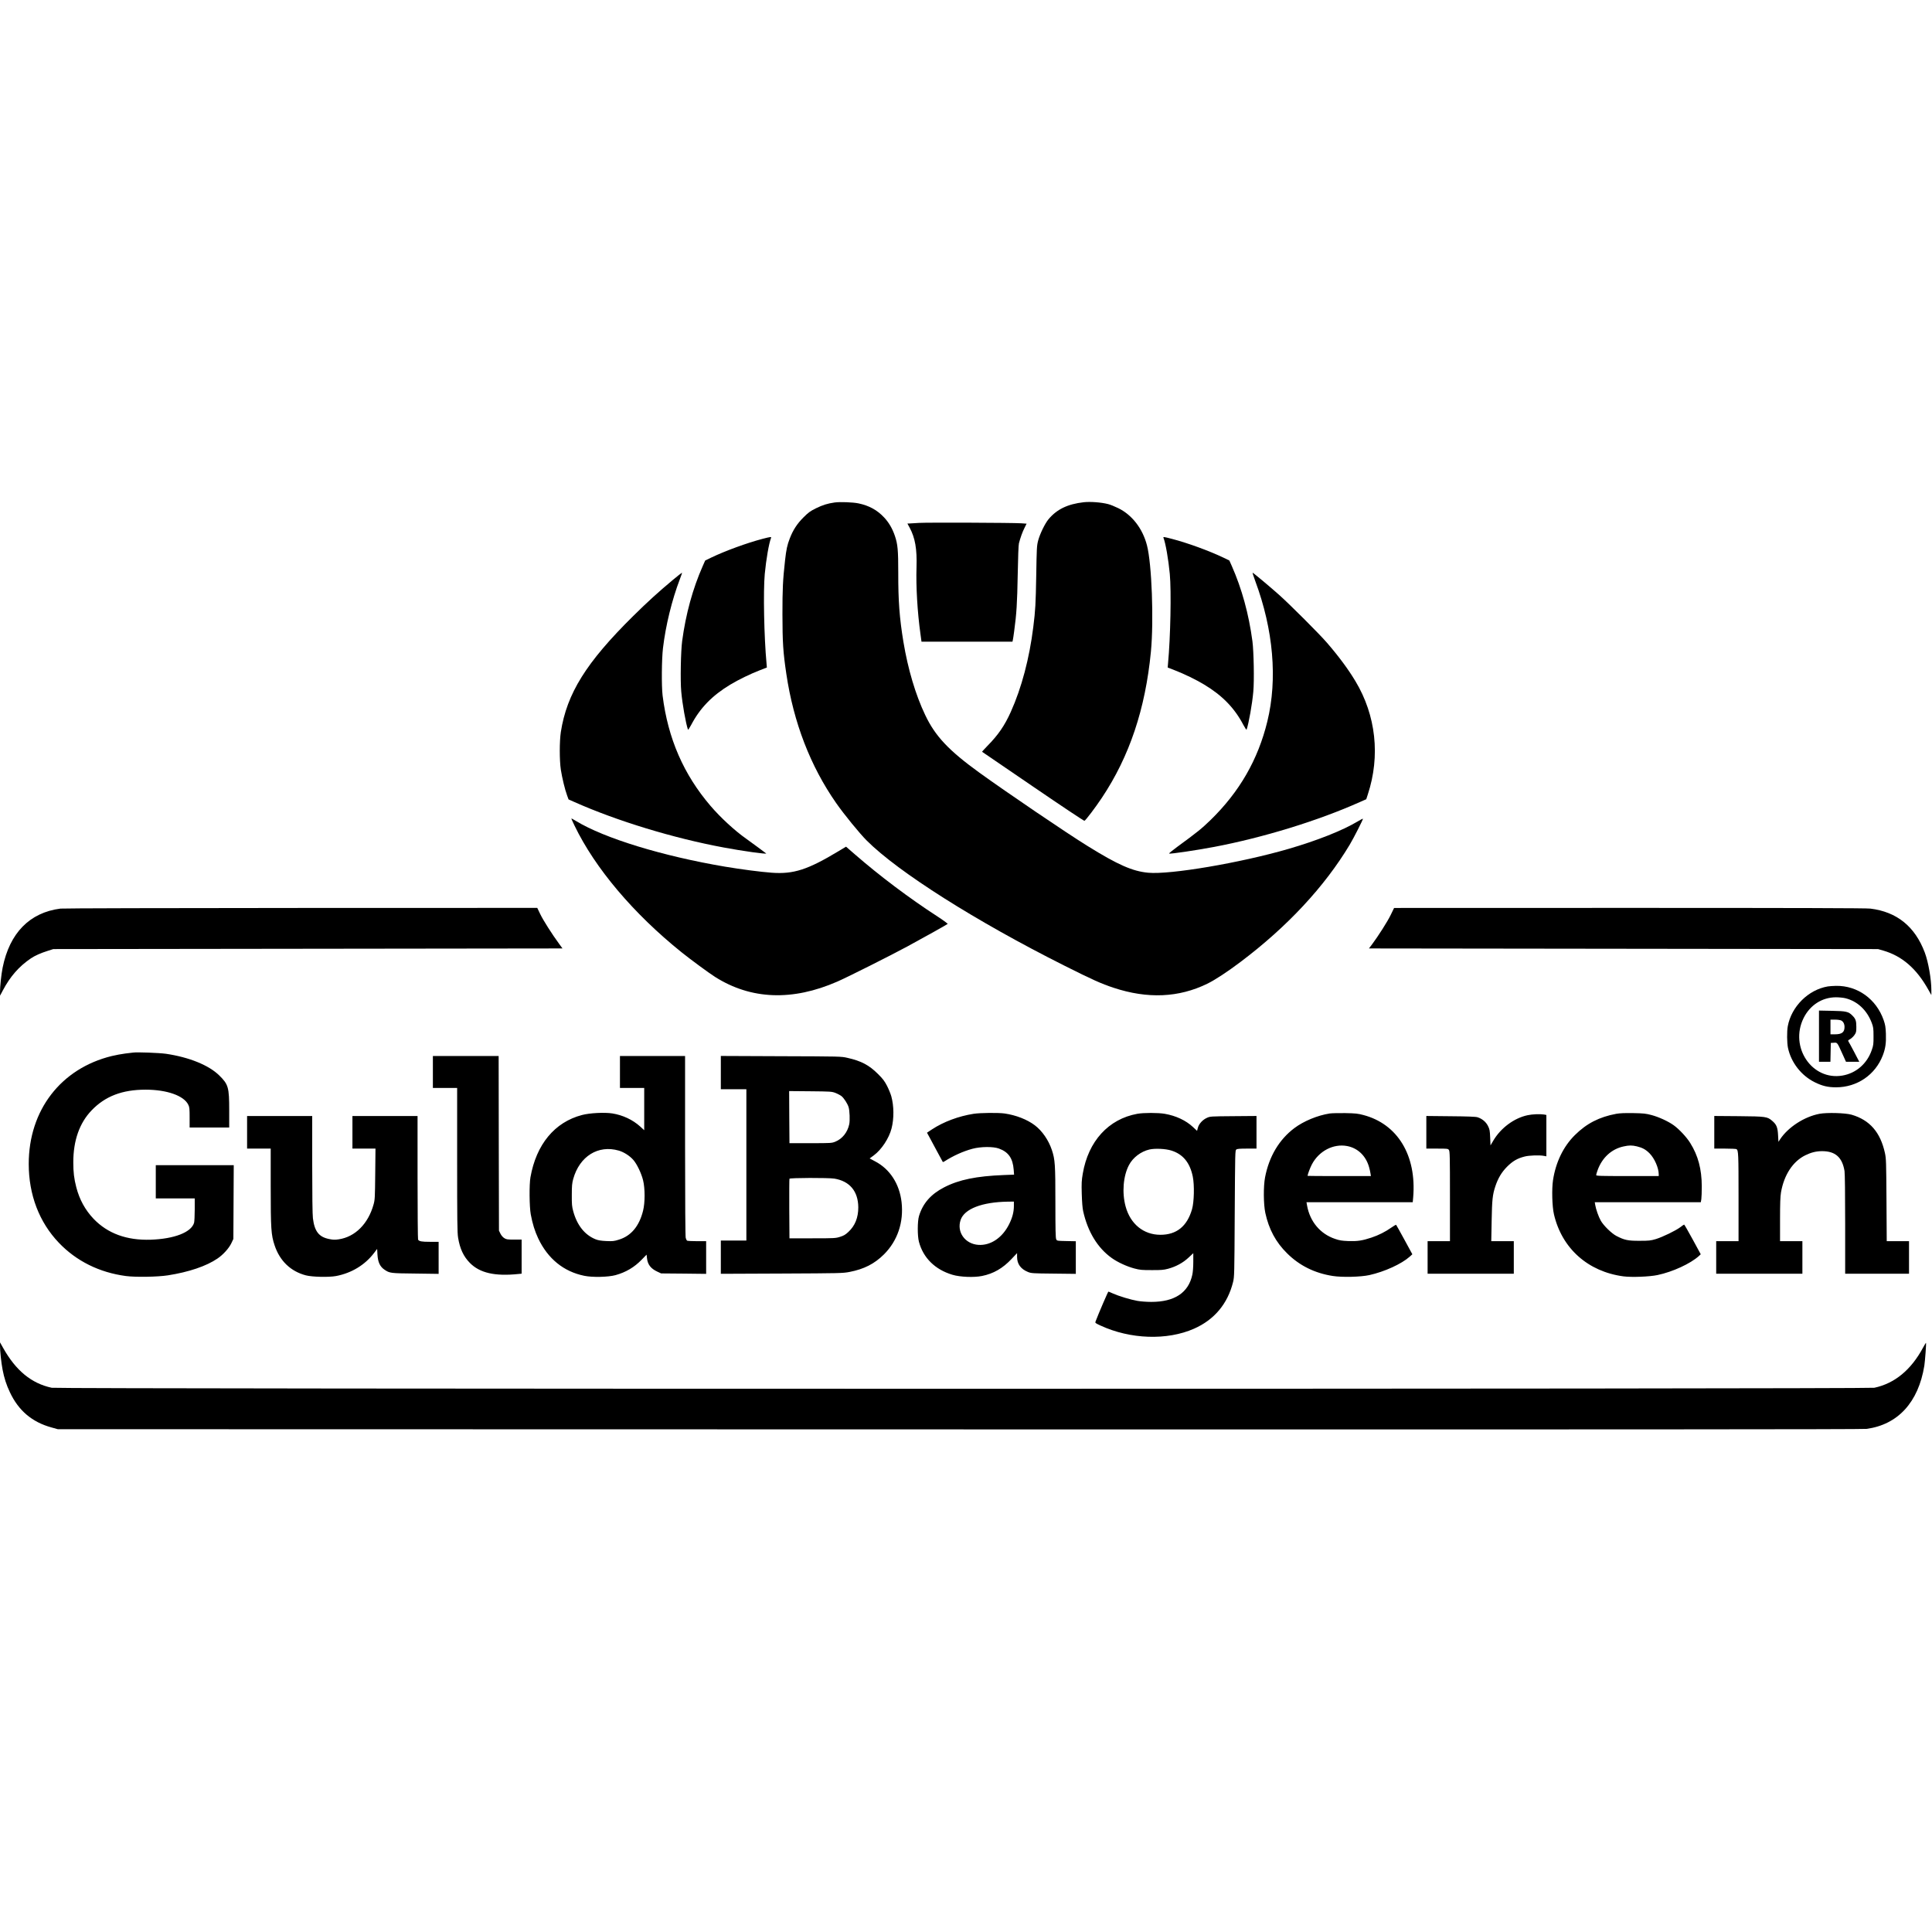
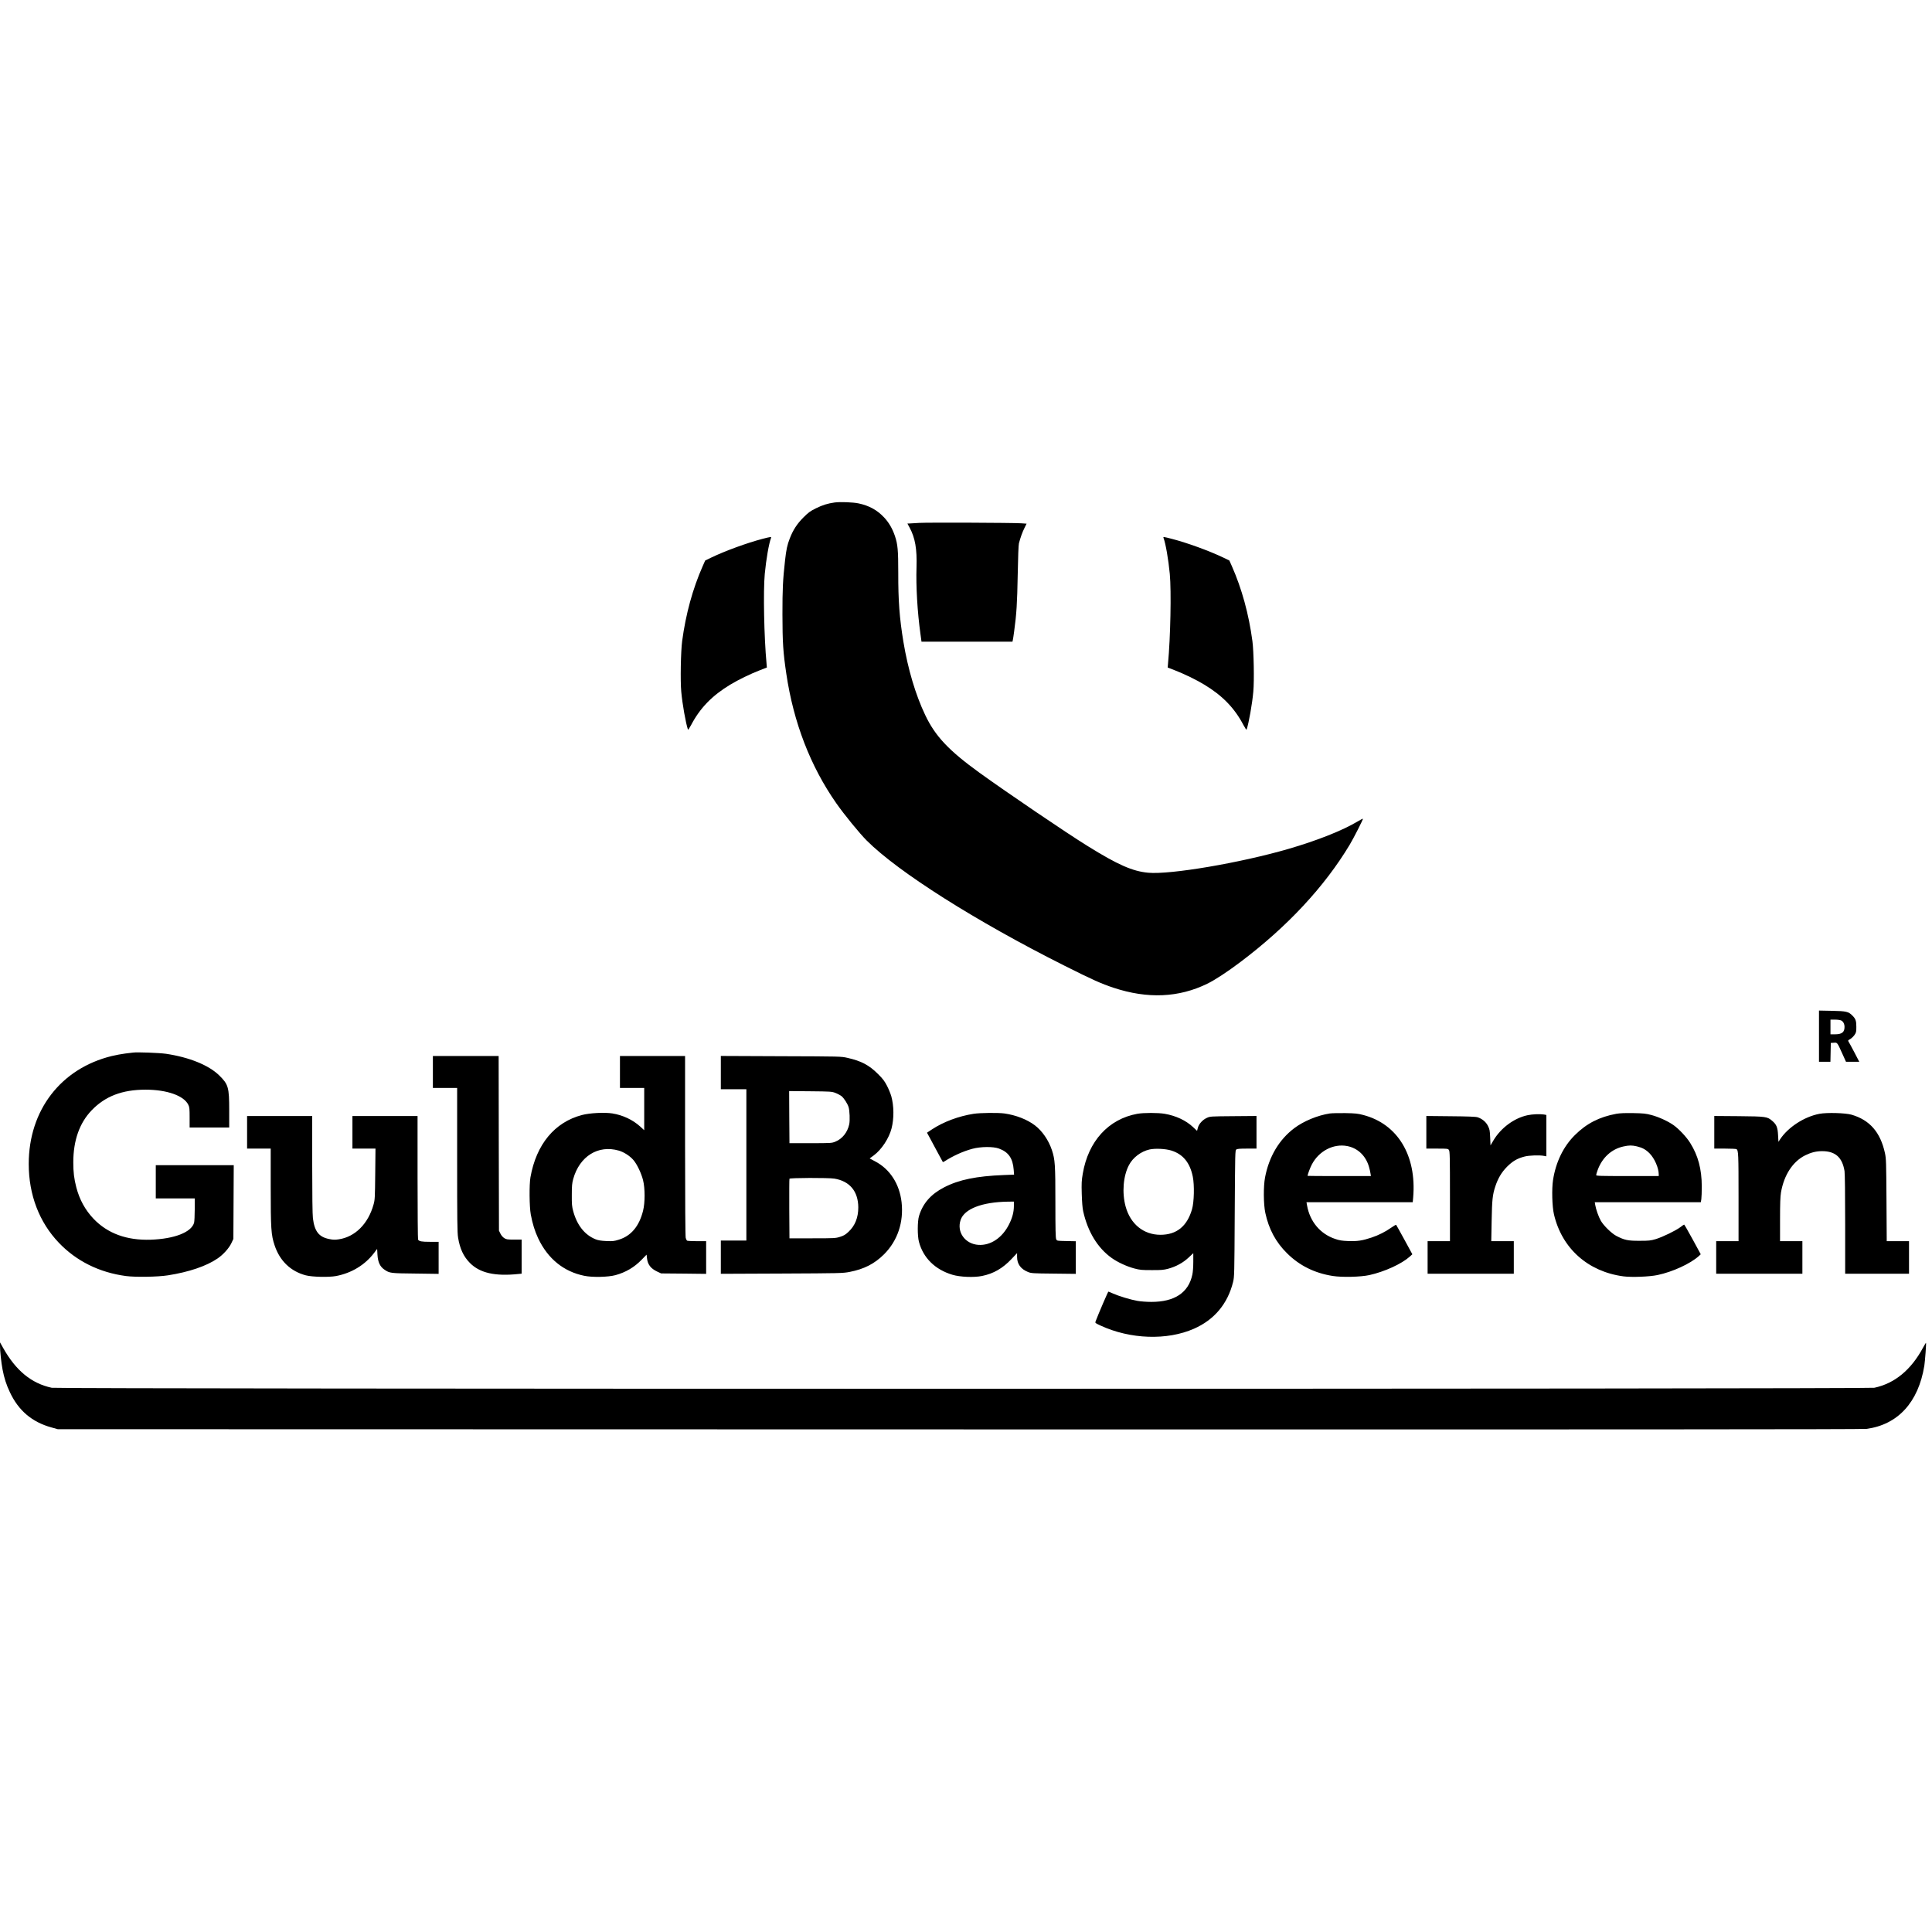
<svg xmlns="http://www.w3.org/2000/svg" version="1" width="4034.667" height="4034.667" viewBox="0 0 3026 3026">
  <path d="M1307.3 787c-11.2 1.6-18.6 3.9-29.3 9.1-9 4.5-11.7 6.4-19.6 14.3-10 10-16.3 19.7-21.4 32.9-4 10.2-5.5 17.4-7.4 34.2-3.5 31.6-4.1 44.7-4.1 85 .1 44 1 58.7 6.1 93 11.3 76.1 37.6 144.4 78.1 202.4 12.5 17.9 36.6 47.4 47.8 58.6 49.4 49.4 171.2 126.5 309.5 195.9 43.8 22 57.8 28.3 77.2 34.7 53.2 17.6 102 15.5 146.6-6.3 12-5.8 31.4-18.5 52.2-34.2 72.9-54.9 131.4-117.6 171-183.6 6.5-10.9 21.3-40 20.7-40.7-.3-.2-4 1.7-8.3 4.3-23.9 14.3-63.9 30.1-108.4 43-75.2 21.9-185.5 40.6-219.7 37.3-24.5-2.3-47.3-12.3-94.8-41.8-33.2-20.5-127-84.2-169.5-114.9-48.1-34.8-69.2-57.2-84.9-90.3-15.1-31.6-27-71.8-34.1-114.4-6.2-37.5-8.2-64.7-8.1-108 0-35.8-.8-45-5.3-58.2-3.9-11.5-9.4-20.9-16.8-28.8-10.8-11.6-23.5-18.6-40.2-22.1-8.7-1.8-29-2.6-37.3-1.4z" />
-   <path d="M1697.5 786.6c-25.3 2.9-42.2 11-55.3 26.7-5.6 6.8-13.5 23-16.3 33.7-2 7.9-2.2 11.5-2.9 54.5-.8 44.6-1.3 54.1-4.6 80.5-6.1 49.2-18.4 95.6-35.2 132.9-9.7 21.6-19.8 36.3-36.7 53.4-4.7 4.9-8.5 9-8.3 9.2.2.1 36 24.6 79.7 54.4 43.6 29.8 79.9 54 80.6 53.7 1.9-.7 17-20.6 27.2-35.9 43.3-64.9 68.2-139.1 76.9-228.9 4.7-49.2 1.4-137.8-6.2-166.8-6.8-26.2-23.3-47.5-44.9-58.1-5.5-2.7-12.7-5.6-16-6.4-11-2.8-27.6-4-38-2.9z" />
  <path d="M1439.5 819c-6.6.4-13.4.8-15.1.9l-3.2.1 3.4 6.2c8.8 16.3 11.8 33.7 10.9 62.3-1 29.6 1.4 70.5 6.2 104.7l1.6 11.8h142.5l.5-2.3c.3-1.2 1.3-7.4 2.1-13.7 3.8-27.5 4.8-44.6 5.6-88.5.5-28.1 1.2-46.7 1.9-49.5 2.3-8.8 5.4-17.6 8.7-24.1l3.3-6.7-8.7-.6c-14.1-.9-146.6-1.4-159.7-.6zM1194.2 844c-24.4 6.4-58.3 18.8-80.2 29.3l-9.5 4.6-3.9 8.8c-15.6 35.3-26.5 74.9-32.2 117.5-2.1 15.8-3 62.1-1.4 79 1.7 19.4 7.1 49.6 10.5 59.6.3.7 2.5-2.6 5-7.3 13.8-26.4 32.9-46.1 61.3-63.2 12.9-7.8 31.3-16.7 46-22.4l11.3-4.4-.5-6c-3.9-41.7-5.3-113.3-2.8-140.5 2.2-23.1 6.5-47.8 9.8-56.4.8-2.1-.1-2-13.4 1.4zM1822.4 842.6c3.3 8.6 7.6 33.3 9.8 56.4 2.5 27.1 1.1 99-2.8 140.5l-.5 6 11.3 4.4c14.7 5.7 33.1 14.6 46 22.4 28.4 17.1 47.5 36.8 61.3 63.2 2.5 4.7 4.7 8 5 7.3 3.4-10 8.8-40.2 10.5-59.6 1.6-16.9.7-63.2-1.4-79-5.7-42.6-16.6-82.2-32.2-117.5l-3.9-8.8-9.5-4.6c-22.2-10.6-56.2-23-80.5-29.3-13.5-3.5-13.9-3.5-13.1-1.4z" />
-   <path d="M1053.5 908.6c-22.7 19-38.7 33.5-61.8 56.3-73.6 72.7-103.9 121.3-113.3 181.7-2.2 14.7-2.2 44 0 58.9 2 12.7 6.4 31.2 9.8 40.3l2.3 6.3 9 4c67.2 29.9 155.4 56.7 234 71.3 29.2 5.5 68 10.9 66.5 9.3-.9-.8-24.2-18-31.5-23.2-17.2-12-40.1-33.1-55.4-51-42.3-49.3-66.9-105.7-75.3-173-1.8-15.1-1.5-56.9.6-74.5 4.2-35.4 14-75.3 26.4-107.8 2.2-5.6 3.7-10.2 3.3-10.2-.3 0-6.9 5.2-14.6 11.6zM1966 909.9c28.5 76.5 35.1 153.9 19 219.9-14.6 60-43.7 110.5-89.1 154.7-13.7 13.3-20.6 18.9-52.2 42-7.5 5.5-13.2 10.2-12.6 10.4 2.5.8 41-4.9 70.4-10.4 76.9-14.6 162.6-40.9 228.2-70.2l10.2-4.5 2.5-7.7c19.7-60 12.7-123.7-19.4-177.1-11-18.4-25.6-38.2-44.4-60-11.6-13.6-58.4-60.3-75.1-75.2-15.3-13.6-40.7-34.8-41.6-34.8-.4 0 1.5 5.8 4.1 12.9z" />
-   <path d="M895 1282.5c0 .2 2.2 5.1 4.9 10.7 32.1 66.6 92.3 137.8 167.6 198.3 14.6 11.7 43 32.6 52.5 38.6 56.2 35.6 121.1 38.1 191.5 7.3 15.5-6.7 83.8-41 110-55.2 24.6-13.3 61.6-34 62.8-35.1.4-.4-6.8-5.7-16-11.7-44.6-28.9-90.5-63.5-129.5-97.4l-13.7-11.9-11.3 6.8c-48.8 29.4-70.8 36.5-105.1 34-17.7-1.3-47.5-5.2-73.2-9.5-98-16.6-188.7-44.4-233.3-71.5-6.5-3.9-7.2-4.3-7.2-3.4zM94.6 1423.1c-48.2 6.2-79.6 38.3-90.5 92.6C2 1526.2 0 1545 0 1554l.1 5.5 4.2-8c11.6-22 25.4-37.8 44-50.4 6.3-4.3 15.6-8.4 26.4-11.8l8.8-2.8 398.8-.5 398.7-.5-5.1-7c-10.8-14.6-25.3-37.4-29.7-46.7l-4.7-9.8-370 .1c-207.9.1-373 .5-376.9 1zM2178.3 1432.8c-4.8 10.1-19.8 33.6-29.6 46.7l-4.6 6 398.7.5 398.7.5 8 2.3c29.5 8.5 52.2 28.1 70.7 61.2l4.8 8.5v-7.5c0-17.2-4.7-44.2-10.3-59.1-15.4-40.8-43.7-63.7-85.2-68.8-6.4-.8-114.8-1.1-377.5-1.1l-368.5.1-5.2 10.7z" />
-   <path d="M2862.8 1545c-30.6 5.2-57 31.5-62.7 62.4-1.5 8.3-1.3 25.8.3 33.7 4.9 23.1 20.8 43.5 42 54 11.8 5.8 20.5 7.9 33.4 7.9 32.8 0 61.4-19.5 73.1-49.9 4.2-11 5.4-19.3 4.9-34-.4-10.7-1-13.9-3.5-21.3-11.5-33-40.9-54.2-74.6-53.7-4.5.1-10.3.5-12.9.9zm27.7 18.5c18.9 4.8 33.5 18.6 41.1 38.5 2.5 6.8 2.8 8.7 2.8 21 .1 12.2-.2 14.3-2.7 21.5-7.3 21.4-24.5 36.4-46 40.1-47.6 8.2-83.3-44.6-60.8-90.1 10.1-20.3 28.9-32.4 50.6-32.5 5 0 11.8.7 15 1.5z" />
  <path d="M2849 1622.9v40.1h17.9l.3-14.8.3-14.7 4.7-.3c5.6-.4 5.2-.9 13.3 17l5.8 12.8h20.8l-7.7-14.8c-4.3-8.1-8.3-15.6-9-16.6-1.2-1.8-1-2.2 2.3-4 2.1-1.2 5.1-4.1 6.8-6.4 2.8-4.1 3-5 3-13 0-9.4-1.1-12.5-6.2-17.6-6.1-6.2-9.8-7-32-7.4l-20.3-.4v40.1zm34.9-24.5c3.2 1.7 5.1 5.4 5.1 10.1 0 8.3-4.2 11.5-15 11.5h-7v-23h7c4.2 0 8.2.6 9.9 1.4zM208.5 1648.6c-1.6.2-7.2.9-12.4 1.5s-14.6 2.4-21 3.9C95.3 1673.5 45 1738.9 45 1823c0 48.3 16.4 91.3 47.2 123.5 27.4 28.7 63.5 46.6 105.1 52.1 15.1 2 49.7 1.4 65.7-1.1 32.7-5.1 60.2-14.4 77.6-26.3 8.9-6 17.9-16 21.7-23.9l3.2-6.8.3-57.8.3-57.7H244v52h61v17.2c0 9.5-.5 18.9-1 20.9-4.2 14.9-30.7 25.3-68 26.6-37.5 1.2-67.4-9.7-89.5-32.8-13-13.7-22-30-27-49.3-3.5-13.5-4.7-23.5-4.7-39.1 0-34.2 9.7-61.6 28.6-81.3 21.2-22.2 48-32.5 84.6-32.5 33.4 0 60 9.4 66.9 23.6 1.9 3.8 2.1 6.2 2.1 20v15.7h62v-26.8c0-36.2-1.3-40.7-15.5-54.7-16.3-16.1-47.1-28.6-83.5-34-10.9-1.5-45-2.8-51.5-1.9zM678 1679v25h38v112.7c0 94.2.2 114.3 1.5 121.8 2.8 17.3 8.5 29.5 18.5 39.6 15.5 15.7 39.2 21.1 75.8 17.3l5.2-.5v-53.4h-11.8c-10.5 0-12.1-.2-15.4-2.3-2.2-1.4-4.6-4.1-6-7l-2.3-4.7-.3-136.8-.2-136.7H678v25zM971 1679v25h38v66.2l-6.2-5.7c-11.8-10.7-27.4-18-43.8-20.6-12.3-1.9-35.5-.7-47.5 2.5-42.8 11.2-71.6 46-80.7 97.6-2 11.3-1.7 46 .5 58 2.7 14.6 6.4 26.5 11.7 37.7 15.1 31.8 39.8 51.9 72 58.5 12.8 2.7 37.6 2.1 49-1 16.3-4.5 29.5-12.3 41.1-24.3l7.6-7.8.6 5.3c1 10.1 5.9 16.5 16.2 21.3l6 2.8 35.3.3 35.2.4V1944h-14.2c-7.9 0-14.9-.4-15.6-.8-.7-.5-1.7-2.4-2.2-4.3-.6-2.1-1-55-1-144.1V1654H971v25zm-1.9 123.1c8 2.3 17.4 8.3 22.9 14.7 5.6 6.4 12.5 20.8 15.2 31.7 3.2 12.8 3.2 35.1 0 47.8-6 24.2-18.7 39.4-37.8 45.3-7.6 2.4-9.6 2.6-19.7 2.2-8.3-.4-12.6-1.1-16.7-2.7-17.1-6.8-29.2-22-35.2-44.1-2-7.4-2.3-10.8-2.2-25.5 0-14.3.4-18.3 2.2-24.9 9.9-35.6 39.1-53.8 71.3-44.5zM1129 1680v26h40v237h-40v52.1l95.3-.4c91.7-.4 95.6-.5 106.2-2.5 22.8-4.4 39.1-12.7 54.1-27.6 21.3-21.3 31-50.4 27.5-81.7-3.3-28.7-18.3-51.8-41.4-63.9l-8.6-4.6 6.5-4.8c12.1-8.9 23.9-26.9 27.8-42.2 4-15.6 3.8-35.2-.4-50.4-1.2-4.1-4.2-11.5-6.8-16.5-3.8-7.3-6.4-10.8-14.2-18.5-13.7-13.7-26.1-20.3-47.6-25.1-9.8-2.3-10.7-2.3-104.1-2.6l-94.3-.4v26.1zm179.5 31.8c3.2 1.2 7.5 3.5 9.5 5 3.9 3.2 9.4 11.7 11.1 17.2 1.7 5.4 2.3 21.1 1 26.9-2.7 12.7-10.9 22.9-21.9 27.3-5.5 2.2-6.7 2.3-38.7 2.3h-33l-.3-40.8-.2-40.8 33.2.3c31.6.3 33.6.4 39.3 2.6zm-1.7 134.2c24.1 4 37.3 19.8 37.5 45 0 16.1-5.1 28.9-15.5 38.5-4.7 4.4-7.3 5.9-13.1 7.7-6.9 2.2-8.6 2.3-43.2 2.3h-36l-.3-46c-.1-25.3 0-46.6.3-47.3.6-1.5 60.7-1.7 70.3-.2zM1524.9 1744.5c-23.5 3.7-46.9 12.4-65.2 24.4l-7.8 5.2 3.4 6.2c1.9 3.4 7.4 13.6 12.2 22.7 4.9 9.1 9 16.7 9.2 17 .2.2 1.4-.2 2.6-1 13.7-8.8 29.2-15.8 43.7-19.7 13.1-3.5 32.4-3.7 41.5-.4 15 5.4 21.8 15.2 23.2 33.2l.6 7.7-15.9.6c-43.3 1.7-70.5 7.3-93.7 19.3-20.7 10.7-33.3 25-39.3 44.9-2.5 8.1-2.6 31.1-.1 40.4 6.7 25.2 25.3 43.5 52.4 51.6 11.9 3.6 33.8 4.5 46.4 1.9 17.9-3.6 32.5-12 46.3-26.7l8.6-9.1v6c0 11.1 5.8 19 17.2 23.6 5 2 7.3 2.2 40.1 2.5l34.7.4v-51.1l-14.7-.3c-14.6-.3-14.8-.3-16-2.8-1-1.9-1.3-15.2-1.3-57.5 0-59.7-.5-67.2-5.5-82.3-5.2-15.5-15.2-30-26.7-38.7-12-9.1-29.4-15.9-47.3-18.5-9.8-1.4-38.3-1.1-48.6.5zm63.1 144.2c0 9.5-2.3 18.4-7.5 28.8-10.6 21.2-28.9 33.5-48 32.3-21-1.4-34.4-20.1-27.9-39.1 5.9-17.3 33.4-28 74.2-28.6l9.2-.1v6.7zM1781.3 1744.5c-45.1 8.2-76.8 42.9-85.4 93.7-1.8 10.6-2.1 14.9-1.6 31.8.4 12.7 1.1 22.1 2.2 27 7.2 32.3 22.6 57.6 44.8 73.4 9 6.5 23.6 13.2 35.2 16.3 9 2.4 11.8 2.6 27.5 2.6 14.9.1 18.7-.3 25.5-2.1 12.3-3.3 23.5-9.4 32.1-17.5l7.4-6.9v13.4c0 7.8-.6 16.2-1.5 20.2-6 28.3-27.8 42.8-64.5 42.7-6.9 0-16.5-.7-21.5-1.6-10.5-1.8-29.3-7.5-38.4-11.6-3.5-1.6-6.7-2.9-7.1-2.9-.6 0-15.5 34.6-19.9 46.3-1.1 2.8-1.1 2.8 7.7 6.9 46.6 21.5 104.1 23.5 146.3 4.9 31.8-14 52.8-39.1 61.2-73.1 2-8.3 2.1-11.3 2.6-107.3.6-96.4.6-98.9 2.5-100.3 1.5-1.1 5.6-1.4 16.8-1.4h14.8v-51.1l-36.2.3c-35.8.3-36.4.3-41.6 2.7-6.7 3-12.6 9.6-14.1 15.7l-1.2 4.6-6.4-6c-11-10.3-26.7-17.7-44.2-20.7-10.4-1.8-33-1.8-43 0zm53.2 57.5c18.3 5.7 29.2 18.9 33.7 40.9 2.7 13.2 2.1 39.7-1.2 51.1-7.7 26.7-24.2 40-49.5 40-26.3 0-47-16.8-54.5-44.3-5.9-21.6-3.8-47.9 5.3-65 6.2-11.8 18.7-21.2 32-24.3 8.8-2 25.2-1.2 34.2 1.6zM2082.6 1744c-19.2 3-40.8 12-55.3 22.9-23.9 18-39.6 44.4-45.9 77.1-2.7 14.3-2.5 42 .4 55.7 5.5 25.5 16.4 45.9 34.1 63.3 19.4 19.3 43.3 31.1 71.6 35.5 14.8 2.3 43.6 1.6 57.3-1.4 23.8-5.3 50.3-17.4 63.1-28.8l4.2-3.8-12.4-22.8c-6.8-12.5-12.7-23-13-23.3-.3-.3-3.4 1.4-6.9 3.9-9.9 7-20.4 12.3-31.8 16.1-14.5 4.8-22 5.9-36.3 5.4-10-.4-13.8-1-20.7-3.4-23.1-7.8-39.3-27-43.8-52.2l-.9-5.2h166.4l.7-7.7c5.5-65.5-24.3-114.8-78-128.9-8.6-2.3-12.3-2.7-28.4-3-10.2-.1-21.1.1-24.4.6zm27.4 51c16.7 3.2 29.4 15.4 34.3 33 .9 3 1.9 7.4 2.2 9.7l.7 4.3h-49.6c-27.3 0-49.6-.1-49.6-.3 0-2.1 3.9-12.6 6.6-17.7 11-21.2 33.8-33.1 55.4-29zM2531.5 1744.5c-26.7 5-46.3 15-64.8 33.3-18 17.8-30 42.4-34.3 70.7-2.1 13.6-1.4 41.4 1.5 53.5 12.4 53.3 53.2 89.7 108.8 97.1 12.8 1.7 41.2.6 53.6-2.1 23.7-5 51.3-17.8 64.4-29.6l3.1-2.9-12.6-23.2c-7-12.8-13-23.3-13.4-23.3-.4 0-3.1 1.8-6 4.1-7.2 5.4-27.3 15.2-38.3 18.6-8.2 2.4-10.5 2.7-25.5 2.7-18.2.1-23.8-1.1-36.5-7.7-7.4-3.9-20-16.2-24.2-23.7-3.5-6-7.7-18.1-8.8-24.8l-.7-4.2h166.1l.8-4.8c.4-2.6.7-11.7.7-20.2-.1-26.9-5.7-48-18.1-67.8-5.6-9.1-17.4-21.7-25.9-27.8-8.8-6.3-23.5-13-34.9-16-8.7-2.3-12.4-2.7-28.5-3-13.3-.2-20.7.1-26.5 1.1zm32.3 51c8.6 2.1 13.7 4.8 19.8 10.9 7.8 7.9 14.3 22.7 14.4 32.8v2.8h-49c-42.2 0-49-.2-49-1.5 0-.8 1-4.3 2.3-7.8 7.1-19.6 21.9-33.1 40.7-37.1 8.5-1.9 13.2-1.9 20.8-.1zM2849.8 1744.5c-23.8 4.5-49.1 20.9-61.7 39.9l-2.6 4-.6-10.5c-.6-12.2-2.5-16.7-9.1-22.3-7.8-6.7-9.7-7-52.5-7.4l-38.3-.3v51.1h16.8c9.2 0 17.2.4 17.9.8 3.1 2 3.3 7 3.3 75.3v68.9h-35v51h135v-51h-35v-33.9c0-25.8.4-35.9 1.5-42.6 4.8-27.4 18.6-48.4 38-58 9.1-4.5 17.2-6.5 26.4-6.5 20.7 0 31.6 9.7 35.1 31.2.6 3.9 1 35.8 1 83.5v77.3h100v-51h-34.9l-.4-64.3c-.4-60.2-.5-64.8-2.4-73.7-7.1-32.6-23.8-51.8-52.3-60.1-9.9-2.8-38.4-3.6-50.2-1.4zM2392.6 1746.7c-21.2 4.5-42 20-53.7 39.8l-4.4 7.5-.5-12.3c-.5-11.2-.8-12.9-3.5-18.3-3.2-6.3-9.1-11.2-16.3-13.5-2.5-.9-16-1.4-41.9-1.6l-38.3-.4v51.1h16.9c16.4 0 17 .1 18.5 2.2 1.4 2 1.6 10.5 1.6 72.5v70.3h-35v51h135v-51h-35.3l.6-31.8c.6-33.1 1.4-40.8 5.7-53.9 4.3-12.9 9.8-22.2 18.4-30.9 8.8-8.8 16.1-13.1 27.6-16 6.8-1.8 23.5-2.4 30.3-1l3.7.7v-64.8l-3.7-.7c-6.3-1-18.4-.5-25.7 1.1zM387 1773.5v25.5h37v59.4c0 66.1.6 75.7 6.1 92.1 8.1 24.4 25.2 40.8 48.9 47 9.9 2.6 36 3.2 47.3 1.1 24.3-4.6 45.4-17.4 59.7-36.3l4.7-6.2.5 9c.7 11.8 4 18.9 11.1 23.6 8.1 5.5 9.4 5.6 48.5 6l36.2.5V1945h-13.6c-13 0-16.8-.7-18.6-3.4-.4-.6-.8-44.4-.8-97.4V1748H552v51h36.1l-.4 39.7c-.4 37.3-.5 40.3-2.6 47.8-8.4 30.3-28.9 50.8-54.6 54.6-6 .9-8.8.8-15.1-.5-15.9-3.2-22.8-12-25.3-32.6-.7-5.3-1.1-37.1-1.1-84.2V1748H387v25.5zM0 2107.5c0 8.5 1.9 26.5 4 37.5 2.5 13.1 5.9 23.9 11.5 35.6 13.5 28.8 34.8 46.8 65 55.1l10 2.8 1412.5.3c1016.1.2 1414.7 0 1420.5-.8 49.2-6.7 81.2-41.7 90.5-99 1.1-7.3 3.2-35.1 2.6-35.7-.2-.2-2.3 3.1-4.6 7.4-18.8 35-44.5 56.1-76.3 62.9-10.1 2.1-2844.7 2.1-2854.7 0-31.8-6.8-56.2-26.9-76.2-62.6l-4.8-8.5v5z" />
</svg>